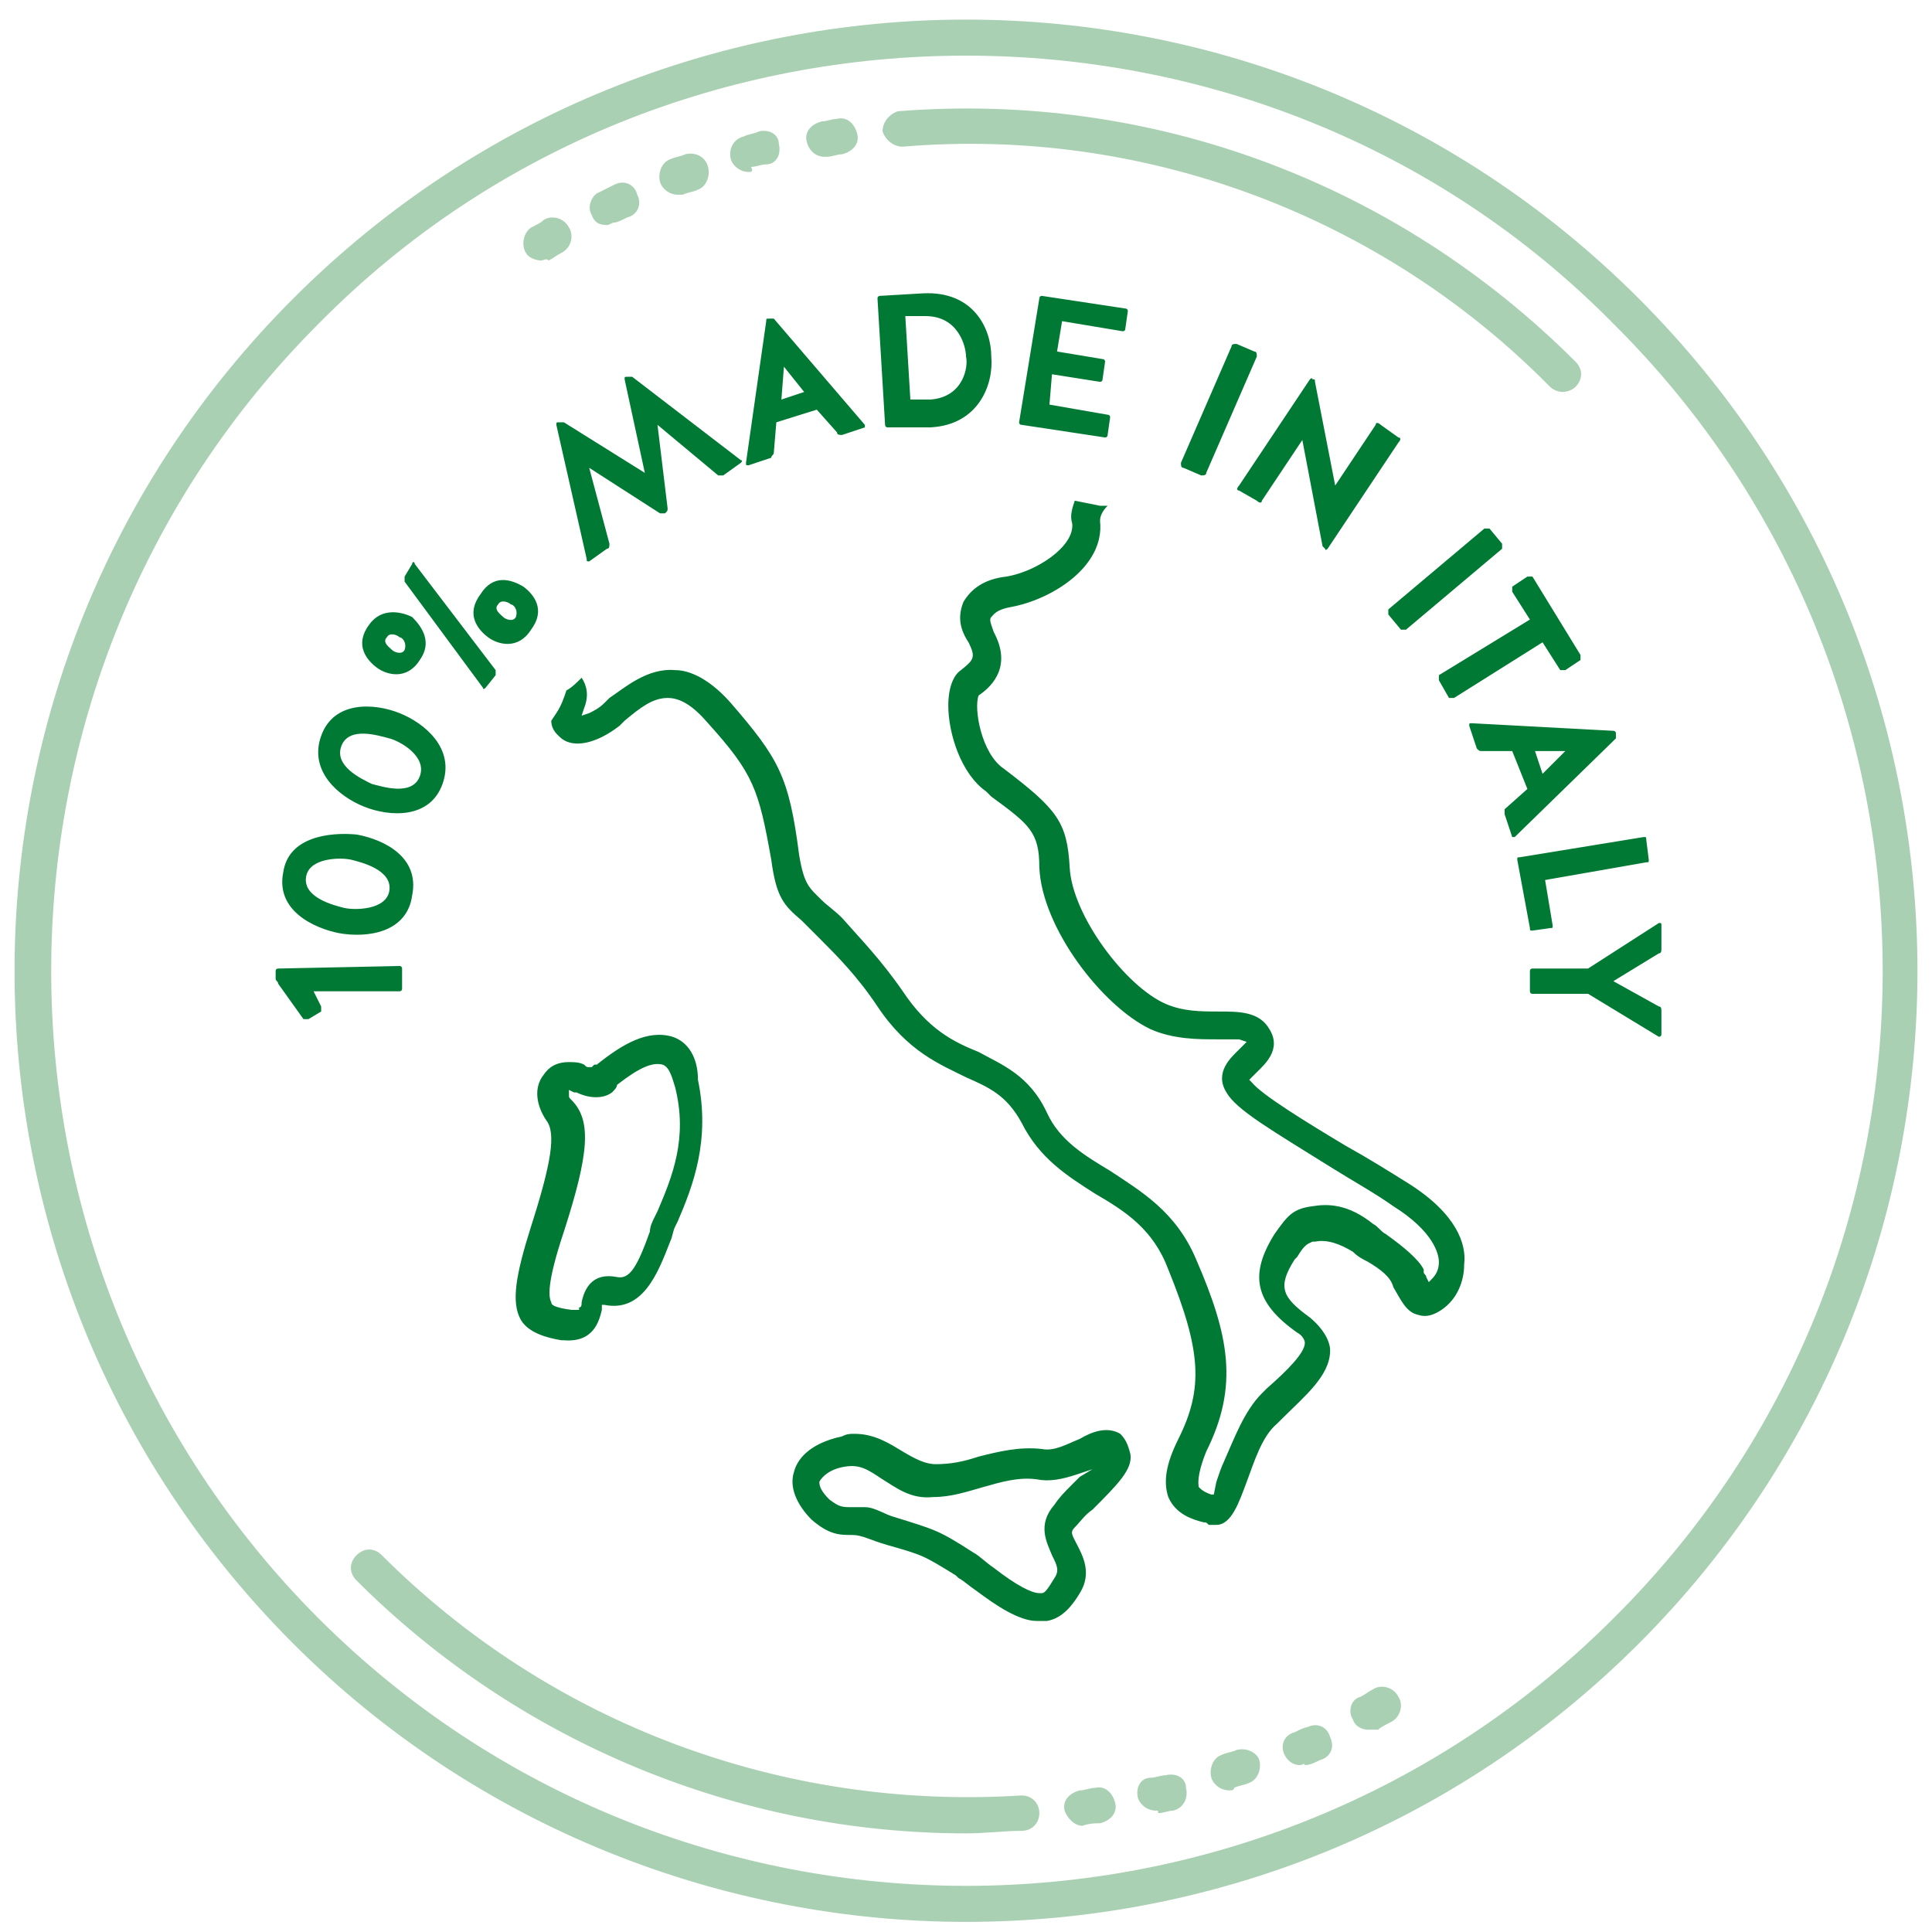
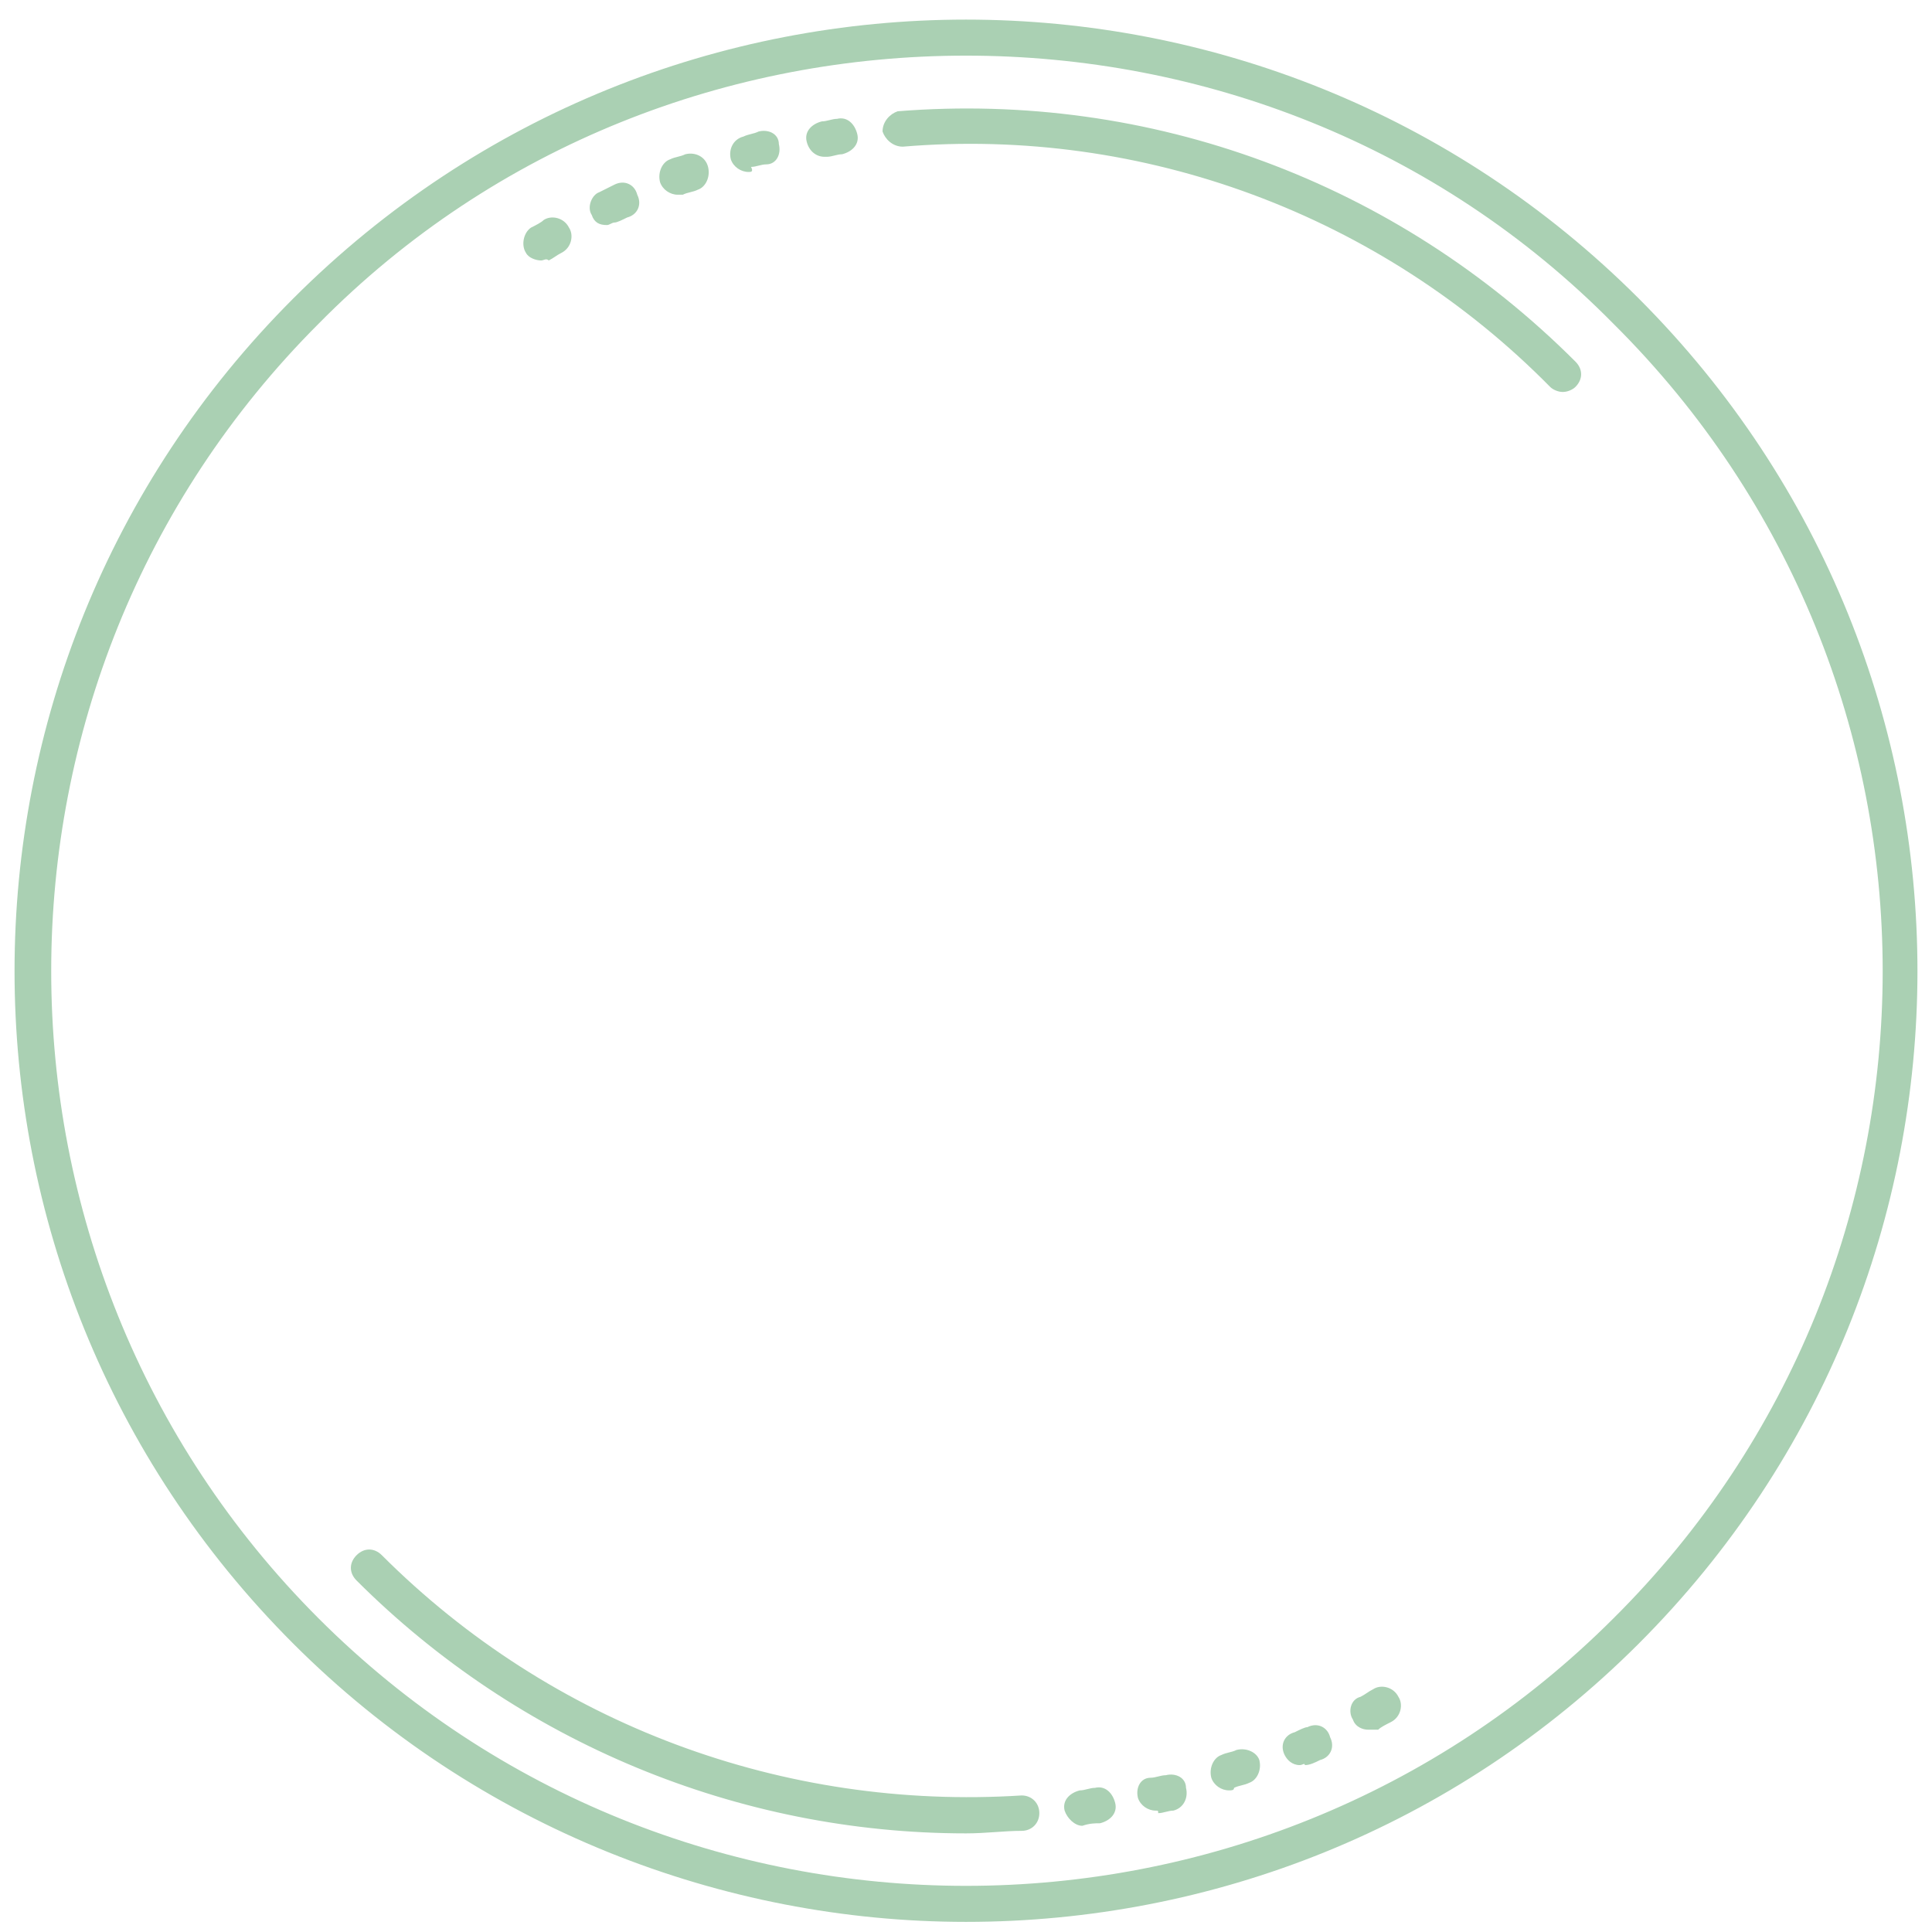
<svg xmlns="http://www.w3.org/2000/svg" id="Слой_1" x="0px" y="0px" viewBox="0 0 76.4 76.4" style="enable-background:new 0 0 76.4 76.4;" xml:space="preserve">
  <style type="text/css"> .st0{fill:#AAD0B3;} .st1{fill:#007934;} </style>
  <path id="XMLID_84_" class="st0" d="M38.2,2.2c-9.3,0-18.6,3.5-25.6,10.6C-1.5,26.9-1.5,49.9,12.6,64c14.1,14.1,37.1,14.1,51.2,0 C78,49.9,78,26.9,63.8,12.8C56.8,5.7,47.5,2.2,38.2,2.2 M38.2,76c-9.6,0-19.3-3.7-26.6-11c-14.7-14.7-14.7-38.5,0-53.2 c14.7-14.7,38.5-14.7,53.2,0c14.7,14.7,14.7,38.5,0,53.2C57.5,72.3,47.9,76,38.2,76 M38.2,72.5c-9,0-17.7-3.6-24.1-10 c-0.3-0.3-0.3-0.7,0-1c0.3-0.3,0.7-0.3,1,0C21.8,68.2,31,71.6,40.4,71c0.4,0,0.7,0.3,0.7,0.7c0,0.4-0.3,0.7-0.7,0.7 C39.7,72.4,39,72.5,38.2,72.5 M61.8,15.5c-0.2,0-0.4-0.1-0.5-0.2C54.6,8.5,45.2,5,35.7,5.8c-0.4,0-0.7-0.3-0.8-0.6 c0-0.4,0.3-0.7,0.6-0.8c10-0.8,19.7,2.8,26.8,9.9c0.3,0.3,0.3,0.7,0,1C62.2,15.4,62,15.5,61.8,15.5 M54.1,68.4 c-0.2,0-0.5-0.1-0.6-0.4c-0.2-0.3-0.1-0.8,0.3-0.9c0.2-0.1,0.3-0.2,0.5-0.3c0.3-0.2,0.8-0.1,1,0.3c0.2,0.3,0.1,0.8-0.3,1 c-0.2,0.1-0.4,0.2-0.5,0.3C54.4,68.4,54.2,68.4,54.1,68.4 M51.4,69.8c-0.3,0-0.5-0.2-0.6-0.4c-0.2-0.4,0-0.8,0.4-0.9 c0.2-0.1,0.4-0.2,0.5-0.2c0.4-0.2,0.8,0,0.9,0.4c0.2,0.4,0,0.8-0.4,0.9c-0.2,0.1-0.4,0.2-0.6,0.2C51.6,69.7,51.5,69.8,51.4,69.8 M48.6,70.8c-0.3,0-0.6-0.2-0.7-0.5c-0.1-0.4,0.1-0.8,0.4-0.9c0.2-0.1,0.4-0.1,0.6-0.2c0.4-0.1,0.8,0.1,0.9,0.4 c0.1,0.4-0.1,0.8-0.4,0.9c-0.2,0.1-0.4,0.1-0.6,0.2C48.8,70.8,48.7,70.8,48.6,70.8 M45.7,71.6c-0.3,0-0.6-0.2-0.7-0.5 c-0.1-0.4,0.1-0.8,0.5-0.8c0.2,0,0.4-0.1,0.6-0.1c0.4-0.1,0.8,0.1,0.8,0.5c0.1,0.4-0.1,0.8-0.5,0.9c-0.2,0-0.4,0.1-0.6,0.1 C45.8,71.6,45.8,71.6,45.7,71.6 M42.8,72.2c-0.3,0-0.6-0.3-0.7-0.6c-0.1-0.4,0.2-0.7,0.6-0.8c0.2,0,0.4-0.1,0.6-0.1 c0.4-0.1,0.7,0.2,0.8,0.6c0.1,0.4-0.2,0.7-0.6,0.8C43.3,72.1,43.1,72.1,42.8,72.2C42.8,72.2,42.8,72.2,42.8,72.2 M32.6,6.2 c-0.3,0-0.6-0.2-0.7-0.6c-0.1-0.4,0.2-0.7,0.6-0.8c0.2,0,0.4-0.1,0.6-0.1c0.4-0.1,0.7,0.2,0.8,0.6c0.1,0.4-0.2,0.7-0.6,0.8 c-0.2,0-0.4,0.1-0.6,0.1C32.7,6.2,32.6,6.2,32.6,6.2 M29.6,6.8c-0.3,0-0.6-0.2-0.7-0.5c-0.1-0.4,0.1-0.8,0.5-0.9 c0.2-0.1,0.4-0.1,0.6-0.2c0.4-0.1,0.8,0.1,0.8,0.5c0.1,0.4-0.1,0.8-0.5,0.8c-0.2,0-0.4,0.1-0.6,0.1C29.8,6.8,29.7,6.8,29.6,6.8 M26.8,7.7c-0.3,0-0.6-0.2-0.7-0.5c-0.1-0.4,0.1-0.8,0.4-0.9c0.2-0.1,0.4-0.1,0.6-0.2C27.5,6,27.9,6.2,28,6.6 c0.1,0.4-0.1,0.8-0.4,0.9c-0.2,0.1-0.4,0.1-0.6,0.2C26.9,7.7,26.9,7.7,26.8,7.7 M24,8.9c-0.3,0-0.5-0.1-0.6-0.4 c-0.2-0.3,0-0.8,0.3-0.9c0.2-0.1,0.4-0.2,0.6-0.3c0.4-0.2,0.8,0,0.9,0.4c0.2,0.4,0,0.8-0.4,0.9c-0.2,0.1-0.4,0.2-0.5,0.2 C24.2,8.8,24.1,8.9,24,8.9 M21.4,10.3c-0.2,0-0.5-0.1-0.6-0.3c-0.2-0.3-0.1-0.8,0.2-1c0.2-0.1,0.4-0.2,0.5-0.3 c0.3-0.2,0.8-0.1,1,0.3c0.2,0.3,0.1,0.8-0.3,1c-0.2,0.1-0.3,0.2-0.5,0.3C21.6,10.2,21.5,10.3,21.4,10.3" />
-   <path id="XMLID_54_" class="st1" d="M15.8,38.2c0.1,0,0.1,0.1,0.1,0.1l0,0.8c0,0.1-0.1,0.1-0.1,0.1l-3.4,0l0.3,0.6 c0,0.1,0,0.1,0,0.2l-0.5,0.3c-0.1,0-0.1,0-0.2,0L11,38.9c0-0.1-0.1-0.1-0.1-0.2l0-0.3c0-0.1,0.1-0.1,0.1-0.1L15.8,38.2z M14.1,33 c1.1,0.2,2.5,0.9,2.2,2.4c-0.2,1.5-1.8,1.7-2.9,1.5c-1-0.2-2.5-0.9-2.2-2.4C11.4,33.1,13,32.9,14.1,33 M13.9,34 c-0.4-0.1-1.7-0.1-1.8,0.7c-0.1,0.8,1.1,1.1,1.5,1.2c0.4,0.1,1.7,0.1,1.8-0.7C15.5,34.4,14.3,34.1,13.9,34 M15.8,28.2 c1,0.4,2.2,1.4,1.7,2.8c-0.5,1.4-2.1,1.3-3.1,0.9c-1-0.4-2.2-1.4-1.7-2.8C13.2,27.7,14.8,27.8,15.8,28.2 M15.4,29.2 c-0.4-0.1-1.6-0.5-1.9,0.3c-0.3,0.8,0.8,1.3,1.2,1.5c0.4,0.1,1.6,0.5,1.9-0.3C16.9,29.9,15.8,29.3,15.4,29.2 M16.6,26.1 c-0.5,0.8-1.3,0.6-1.7,0.3c-0.4-0.3-0.9-0.9-0.3-1.7c0.5-0.7,1.3-0.5,1.7-0.3C16.7,24.8,17.1,25.4,16.6,26.1 M15.8,25.2 c-0.1-0.1-0.4-0.2-0.5,0c-0.2,0.2,0.1,0.4,0.2,0.5c0.1,0.1,0.4,0.2,0.5,0C16.1,25.4,15.9,25.2,15.8,25.2 M16.3,22.3 c0-0.1,0.1-0.1,0.1,0l3.2,4.2c0,0.1,0,0.1,0,0.2l-0.4,0.5c0,0-0.1,0.1-0.1,0L16,23c0-0.1,0-0.1,0-0.2L16.3,22.3z M20.7,23.2 c0.4,0.3,0.9,0.9,0.3,1.7c-0.5,0.8-1.3,0.6-1.7,0.3c-0.4-0.3-0.9-0.9-0.3-1.7C19.5,22.7,20.2,22.9,20.7,23.2 M20.2,23.9 c-0.1-0.1-0.4-0.2-0.5,0c-0.2,0.2,0.1,0.4,0.2,0.5c0.1,0.1,0.4,0.2,0.5,0C20.5,24.1,20.3,23.9,20.2,23.9 M23.3,18.5l0.8,3 c0,0.1,0,0.2-0.1,0.2l-0.7,0.5c-0.1,0-0.1,0-0.1-0.1l-1.2-5.3c0-0.1,0-0.1,0.1-0.1c0.1,0,0.1,0,0.2,0l3.2,2L24.7,15 c0-0.1,0-0.1,0.1-0.1c0,0,0.1,0,0.2,0l4.3,3.3c0.1,0,0,0.1,0,0.1l-0.7,0.5c-0.1,0-0.1,0-0.2,0l-2.4-2l0.4,3.3c0,0.1,0,0.1-0.1,0.2 c-0.1,0-0.1,0-0.2,0L23.3,18.5z M34.2,16.8c0,0,0,0.1,0,0.1l-0.9,0.3c-0.1,0-0.2,0-0.2-0.1l-0.8-0.9l-1.6,0.5l-0.1,1.2 c0,0.1-0.1,0.1-0.1,0.2l-0.9,0.3c-0.1,0-0.1,0-0.1-0.1l0.8-5.6c0-0.1,0-0.1,0.1-0.1c0.1,0,0.1,0,0.2,0L34.2,16.8z M30.9,15.8 l0.9-0.3l-0.8-1L30.9,15.8z M35.1,16.9c-0.1,0-0.1-0.1-0.1-0.1l-0.3-5c0-0.1,0.1-0.1,0.1-0.1l1.7-0.1c2-0.1,2.7,1.4,2.7,2.5 c0.1,1.1-0.5,2.7-2.4,2.8L35.1,16.9z M36.8,15.8c1.3-0.1,1.5-1.3,1.4-1.7c0-0.4-0.3-1.6-1.6-1.6l-0.8,0l0.2,3.3L36.8,15.8z M41.6,14.8L41.5,16l2.3,0.4c0.1,0,0.1,0.1,0.1,0.1l-0.1,0.7c0,0.1-0.1,0.1-0.1,0.1l-3.3-0.5c-0.1,0-0.1-0.1-0.1-0.1l0.8-4.9 c0-0.1,0.1-0.1,0.1-0.1l3.3,0.5c0.1,0,0.1,0.1,0.1,0.1L44.5,13c0,0.1-0.1,0.1-0.1,0.1L42,12.7l-0.2,1.2l1.8,0.3 c0.1,0,0.1,0.1,0.1,0.1L43.6,15c0,0.1-0.1,0.1-0.1,0.1L41.6,14.8z M47.7,18.7c0,0.1-0.1,0.1-0.2,0.1l-0.7-0.3 c-0.1,0-0.1-0.1-0.1-0.2l2-4.6c0-0.1,0.1-0.1,0.2-0.1l0.7,0.3c0.1,0,0.1,0.1,0.1,0.2L47.7,18.7z M49,19.4c-0.1,0-0.1-0.1,0-0.2 l2.8-4.2c0,0,0.1-0.1,0.1,0C52,15,52,15,52,15.1l0.8,4.1l1.6-2.4c0-0.1,0.1-0.1,0.2,0l0.7,0.5c0.1,0,0.1,0.1,0,0.2l-2.8,4.2 c0,0-0.1,0.1-0.1,0c0,0-0.1-0.1-0.1-0.1l-0.8-4.2l-1.6,2.4c0,0.1-0.1,0.1-0.2,0L49,19.4z M55.6,24.9c-0.1,0-0.1,0-0.2,0l-0.5-0.6 c0-0.1,0-0.1,0-0.2l3.8-3.2c0.1,0,0.1,0,0.2,0l0.5,0.6c0,0.1,0,0.1,0,0.2L55.6,24.9z M60.5,24.5l-0.7-1.1c0-0.1,0-0.1,0-0.2l0.6-0.4 c0.1,0,0.1,0,0.2,0l1.9,3.1c0,0.1,0,0.1,0,0.2l-0.6,0.4c-0.1,0-0.1,0-0.2,0l-0.7-1.1l-3.5,2.2c-0.1,0-0.1,0-0.2,0l-0.4-0.7 c0-0.1,0-0.1,0-0.2L60.5,24.5z M59.9,33.1c0,0-0.1,0-0.1,0l-0.3-0.9c0-0.1,0-0.2,0-0.2l0.9-0.8l-0.6-1.5l-1.2,0 c-0.1,0-0.1,0-0.2-0.1l-0.3-0.9c0-0.1,0-0.1,0.1-0.1l5.6,0.3c0,0,0.1,0,0.1,0.1c0,0.1,0,0.1,0,0.2L59.9,33.1z M60.7,29.7l0.3,0.9 l0.9-0.9L60.7,29.7z M61.1,34.8l0.3,1.8c0,0.1,0,0.1-0.1,0.1l-0.7,0.1c-0.1,0-0.1,0-0.1-0.1L60,34c0-0.1,0-0.1,0.1-0.1l4.9-0.8 c0.1,0,0.1,0,0.1,0.1l0.1,0.8c0,0.1,0,0.1-0.1,0.1L61.1,34.8z M60.6,39.3c-0.1,0-0.1-0.1-0.1-0.1l0-0.8c0-0.1,0.1-0.1,0.1-0.1l2.2,0 l2.8-1.8c0.1,0,0.1,0,0.1,0.1l0,0.9c0,0.1,0,0.2-0.1,0.2l-1.8,1.1l1.8,1c0.1,0,0.1,0.1,0.1,0.2l0,0.9c0,0.1-0.1,0.1-0.1,0.1 l-2.8-1.7L60.6,39.3z M55.7,46.8c-0.8-0.5-1.6-1-2.5-1.5c-1.5-0.9-3.3-2-3.7-2.5l-0.1-0.1l0.1-0.1c0.1-0.1,0.1-0.1,0.2-0.2 c0.3-0.3,1-0.9,0.5-1.7C49.8,40,49,40,48.2,40c-0.7,0-1.4,0-2.1-0.3c-1.6-0.7-3.7-3.5-3.8-5.4c-0.1-1.8-0.5-2.3-2.6-3.9 c-0.9-0.6-1.2-2.4-1-2.9l0,0l0,0c0.6-0.4,1.3-1.2,0.6-2.5c-0.1-0.3-0.2-0.5-0.1-0.6c0.1-0.1,0.2-0.3,0.8-0.4 c1.6-0.3,3.7-1.6,3.5-3.4c0-0.2,0.1-0.4,0.3-0.6c0,0-0.1,0-0.1,0h-0.2l-1-0.2c-0.1,0.3-0.2,0.6-0.1,0.9c0.1,0.9-1.4,1.9-2.6,2.1 c-0.9,0.1-1.4,0.5-1.7,1c-0.2,0.5-0.2,1,0.2,1.6c0.3,0.6,0.2,0.7-0.3,1.1c-0.3,0.2-0.5,0.7-0.5,1.4c0,1.1,0.5,2.7,1.5,3.4l0.2,0.2 c1.5,1.1,1.9,1.4,1.9,2.8c0.1,2.4,2.5,5.5,4.4,6.4c0.9,0.4,1.9,0.4,2.6,0.4c0.3,0,0.7,0,0.9,0l0.3,0.1l-0.2,0.2c0,0-0.1,0.1-0.1,0.1 c-0.3,0.3-1,0.9-0.5,1.7c0.4,0.7,1.8,1.5,4.2,3l0,0c0.8,0.5,1.7,1,2.4,1.5c1.6,1,1.8,1.9,1.8,2.2c0,0.3-0.1,0.5-0.3,0.7l-0.1,0.1 l-0.1-0.2c0-0.1-0.1-0.1-0.1-0.2l0-0.1c-0.2-0.4-0.8-0.9-1.5-1.4c-0.2-0.1-0.3-0.3-0.5-0.4c-1-0.8-1.8-0.8-2.4-0.7 c-0.8,0.1-1,0.4-1.5,1.1l0,0c-1,1.6-0.8,2.7,0.9,3.9c0.2,0.1,0.3,0.3,0.3,0.4c0,0.4-0.7,1.1-1.5,1.8l-0.2,0.2 c-0.7,0.7-1.1,1.8-1.5,2.7l0,0c-0.1,0.2-0.2,0.5-0.3,0.8L48,59.1l-0.1,0c-0.3-0.1-0.4-0.2-0.5-0.3c0-0.1-0.1-0.4,0.3-1.4 c1.3-2.6,0.9-4.6-0.4-7.6c-0.8-1.9-2.2-2.7-3.4-3.5c-1-0.6-2-1.2-2.5-2.3c-0.7-1.5-1.8-1.9-2.7-2.4c-1-0.4-2-0.9-3-2.4 c-0.9-1.3-1.7-2.1-2.4-2.9c-0.3-0.3-0.6-0.5-0.8-0.7c-0.5-0.5-0.7-0.6-0.9-1.8c-0.4-3.1-0.8-3.8-2.7-6c-0.7-0.8-1.5-1.3-2.2-1.3 c-1.1-0.1-2,0.7-2.6,1.1l-0.2,0.2c-0.2,0.2-0.4,0.3-0.6,0.4l-0.3,0.1l0.1-0.3c0.2-0.5,0.1-0.9-0.1-1.2c-0.2,0.2-0.4,0.4-0.6,0.5 c-0.1,0.3-0.2,0.6-0.4,0.9l-0.2,0.3c0,0.4,0.3,0.6,0.4,0.7c0.5,0.4,1.4,0.2,2.3-0.5l0.2-0.2c0.6-0.5,1.1-0.9,1.7-0.9 c0.5,0,1,0.3,1.6,1c1.8,2,2,2.6,2.5,5.4c0.2,1.5,0.5,1.8,1.2,2.4c0.2,0.2,0.4,0.4,0.7,0.7c0.7,0.7,1.5,1.5,2.3,2.7 c1.2,1.8,2.5,2.3,3.5,2.8c0.9,0.4,1.6,0.7,2.2,1.8c0.7,1.4,1.8,2.1,2.9,2.8c1.2,0.7,2.3,1.4,2.9,3c1.3,3.2,1.4,4.7,0.4,6.7 c-0.5,1-0.6,1.7-0.4,2.3c0.3,0.7,1,0.9,1.4,1c0.1,0,0.1,0,0.2,0.1c0.1,0,0.2,0,0.2,0c0,0,0,0,0.1,0c0.6,0,0.9-0.9,1.2-1.7 c0.3-0.8,0.6-1.8,1.2-2.3l0.2-0.2c0.9-0.9,1.9-1.7,1.9-2.7c0-0.3-0.2-0.8-0.8-1.3c-1.1-0.8-1.3-1.2-0.6-2.3l0.1-0.1 c0.3-0.5,0.4-0.5,0.6-0.6l0.1,0c0.5-0.1,1,0.1,1.5,0.4c0.2,0.2,0.4,0.3,0.6,0.4c0.5,0.3,0.9,0.6,1,1c0.3,0.5,0.5,1,1,1.1 c0.3,0.1,0.6,0,0.9-0.2c0.6-0.4,0.9-1.1,0.9-1.8C58,49.2,57.6,48,55.7,46.8 M26.6,41c-1-0.3-2,0.3-3,1.1c0,0,0,0-0.1,0l-0.1,0.1 l-0.1,0c-0.1,0-0.1,0-0.2-0.1c-0.2-0.1-0.4-0.1-0.6-0.1c-0.5,0-0.8,0.2-1,0.5c-0.4,0.5-0.3,1.2,0.1,1.8c0.4,0.5,0.2,1.7-0.6,4.2 c-0.6,1.9-0.8,3-0.4,3.7c0.3,0.5,1,0.7,1.6,0.8c0,0,0.1,0,0.1,0c1.2,0.1,1.4-0.8,1.5-1.2l0-0.2l0.1,0c1.5,0.3,2.1-1.2,2.6-2.5 c0.1-0.2,0.1-0.4,0.2-0.6l0.1-0.2c0.6-1.4,1.3-3.2,0.8-5.6C27.6,41.8,27.2,41.2,26.6,41 M26,47.9L26,47.9l-0.1,0.2 c-0.1,0.2-0.2,0.4-0.2,0.6c-0.5,1.4-0.8,1.9-1.3,1.8c-1-0.2-1.3,0.5-1.4,1c0,0.1,0,0.2-0.1,0.2l0,0.1l-0.1,0c0,0,0,0,0,0 c0,0-0.1,0-0.2,0c-0.7-0.1-0.8-0.2-0.8-0.3c-0.1-0.2-0.2-0.7,0.5-2.8c1-3.1,1.1-4.4,0.3-5.2c-0.1-0.1-0.1-0.1-0.1-0.2l0-0.2l0.2,0.1 c0,0,0.1,0,0.1,0c0.4,0.2,1,0.3,1.4,0c0.1-0.1,0.2-0.2,0.2-0.3l0,0c0.9-0.7,1.4-0.9,1.8-0.8c0.3,0.1,0.4,0.6,0.5,0.9 C27.2,45,26.6,46.5,26,47.9 M44.3,56.7c-0.5-0.3-1.1-0.1-1.6,0.2c-0.5,0.2-1,0.5-1.5,0.4c-0.9-0.1-1.7,0.1-2.5,0.3 c-0.6,0.2-1.1,0.3-1.7,0.3c-0.4,0-0.8-0.2-1.3-0.5c-0.5-0.3-1.1-0.7-1.9-0.7c-0.2,0-0.3,0-0.5,0.1c-1.4,0.3-1.8,1-1.9,1.4 c-0.2,0.6,0.1,1.3,0.7,1.9c0.7,0.6,1.1,0.6,1.6,0.6c0.4,0,0.7,0.2,1.4,0.4c1.4,0.4,1.4,0.4,2.7,1.2l0.1,0.1c0.2,0.1,0.4,0.3,0.7,0.5 c0.8,0.6,1.7,1.2,2.4,1.2c0.1,0,0.3,0,0.4,0c0.6-0.1,1-0.6,1.3-1.1c0.5-0.8,0.1-1.5-0.1-1.9c-0.2-0.4-0.3-0.5-0.1-0.7 c0.2-0.2,0.4-0.5,0.7-0.7c1-1,1.6-1.6,1.5-2.2C44.6,57.1,44.5,56.9,44.3,56.7 M42.7,58.4c-0.1,0.1-0.2,0.2-0.3,0.3l0,0 c-0.3,0.3-0.5,0.5-0.7,0.8c-0.7,0.8-0.3,1.5-0.1,2c0.2,0.4,0.3,0.6,0.1,0.9c-0.3,0.5-0.4,0.6-0.5,0.6c0,0-0.1,0-0.1,0 c-0.3,0-0.9-0.3-1.8-1c-0.3-0.2-0.6-0.5-0.8-0.6c-1.4-0.9-1.5-0.9-3.1-1.4c-0.4-0.1-0.8-0.4-1.2-0.4c-0.2,0-0.4,0-0.5,0 c-0.4,0-0.5,0-0.9-0.3c-0.3-0.3-0.4-0.5-0.4-0.7c0.1-0.2,0.4-0.5,1-0.6c0.6-0.1,0.9,0.1,1.5,0.5c0.5,0.3,1.1,0.8,2,0.7 c0.7,0,1.3-0.2,2-0.4c0.7-0.2,1.4-0.4,2.1-0.3c0.5,0.1,1,0,1.6-0.2l0.6-0.2L42.7,58.4z" />
</svg>